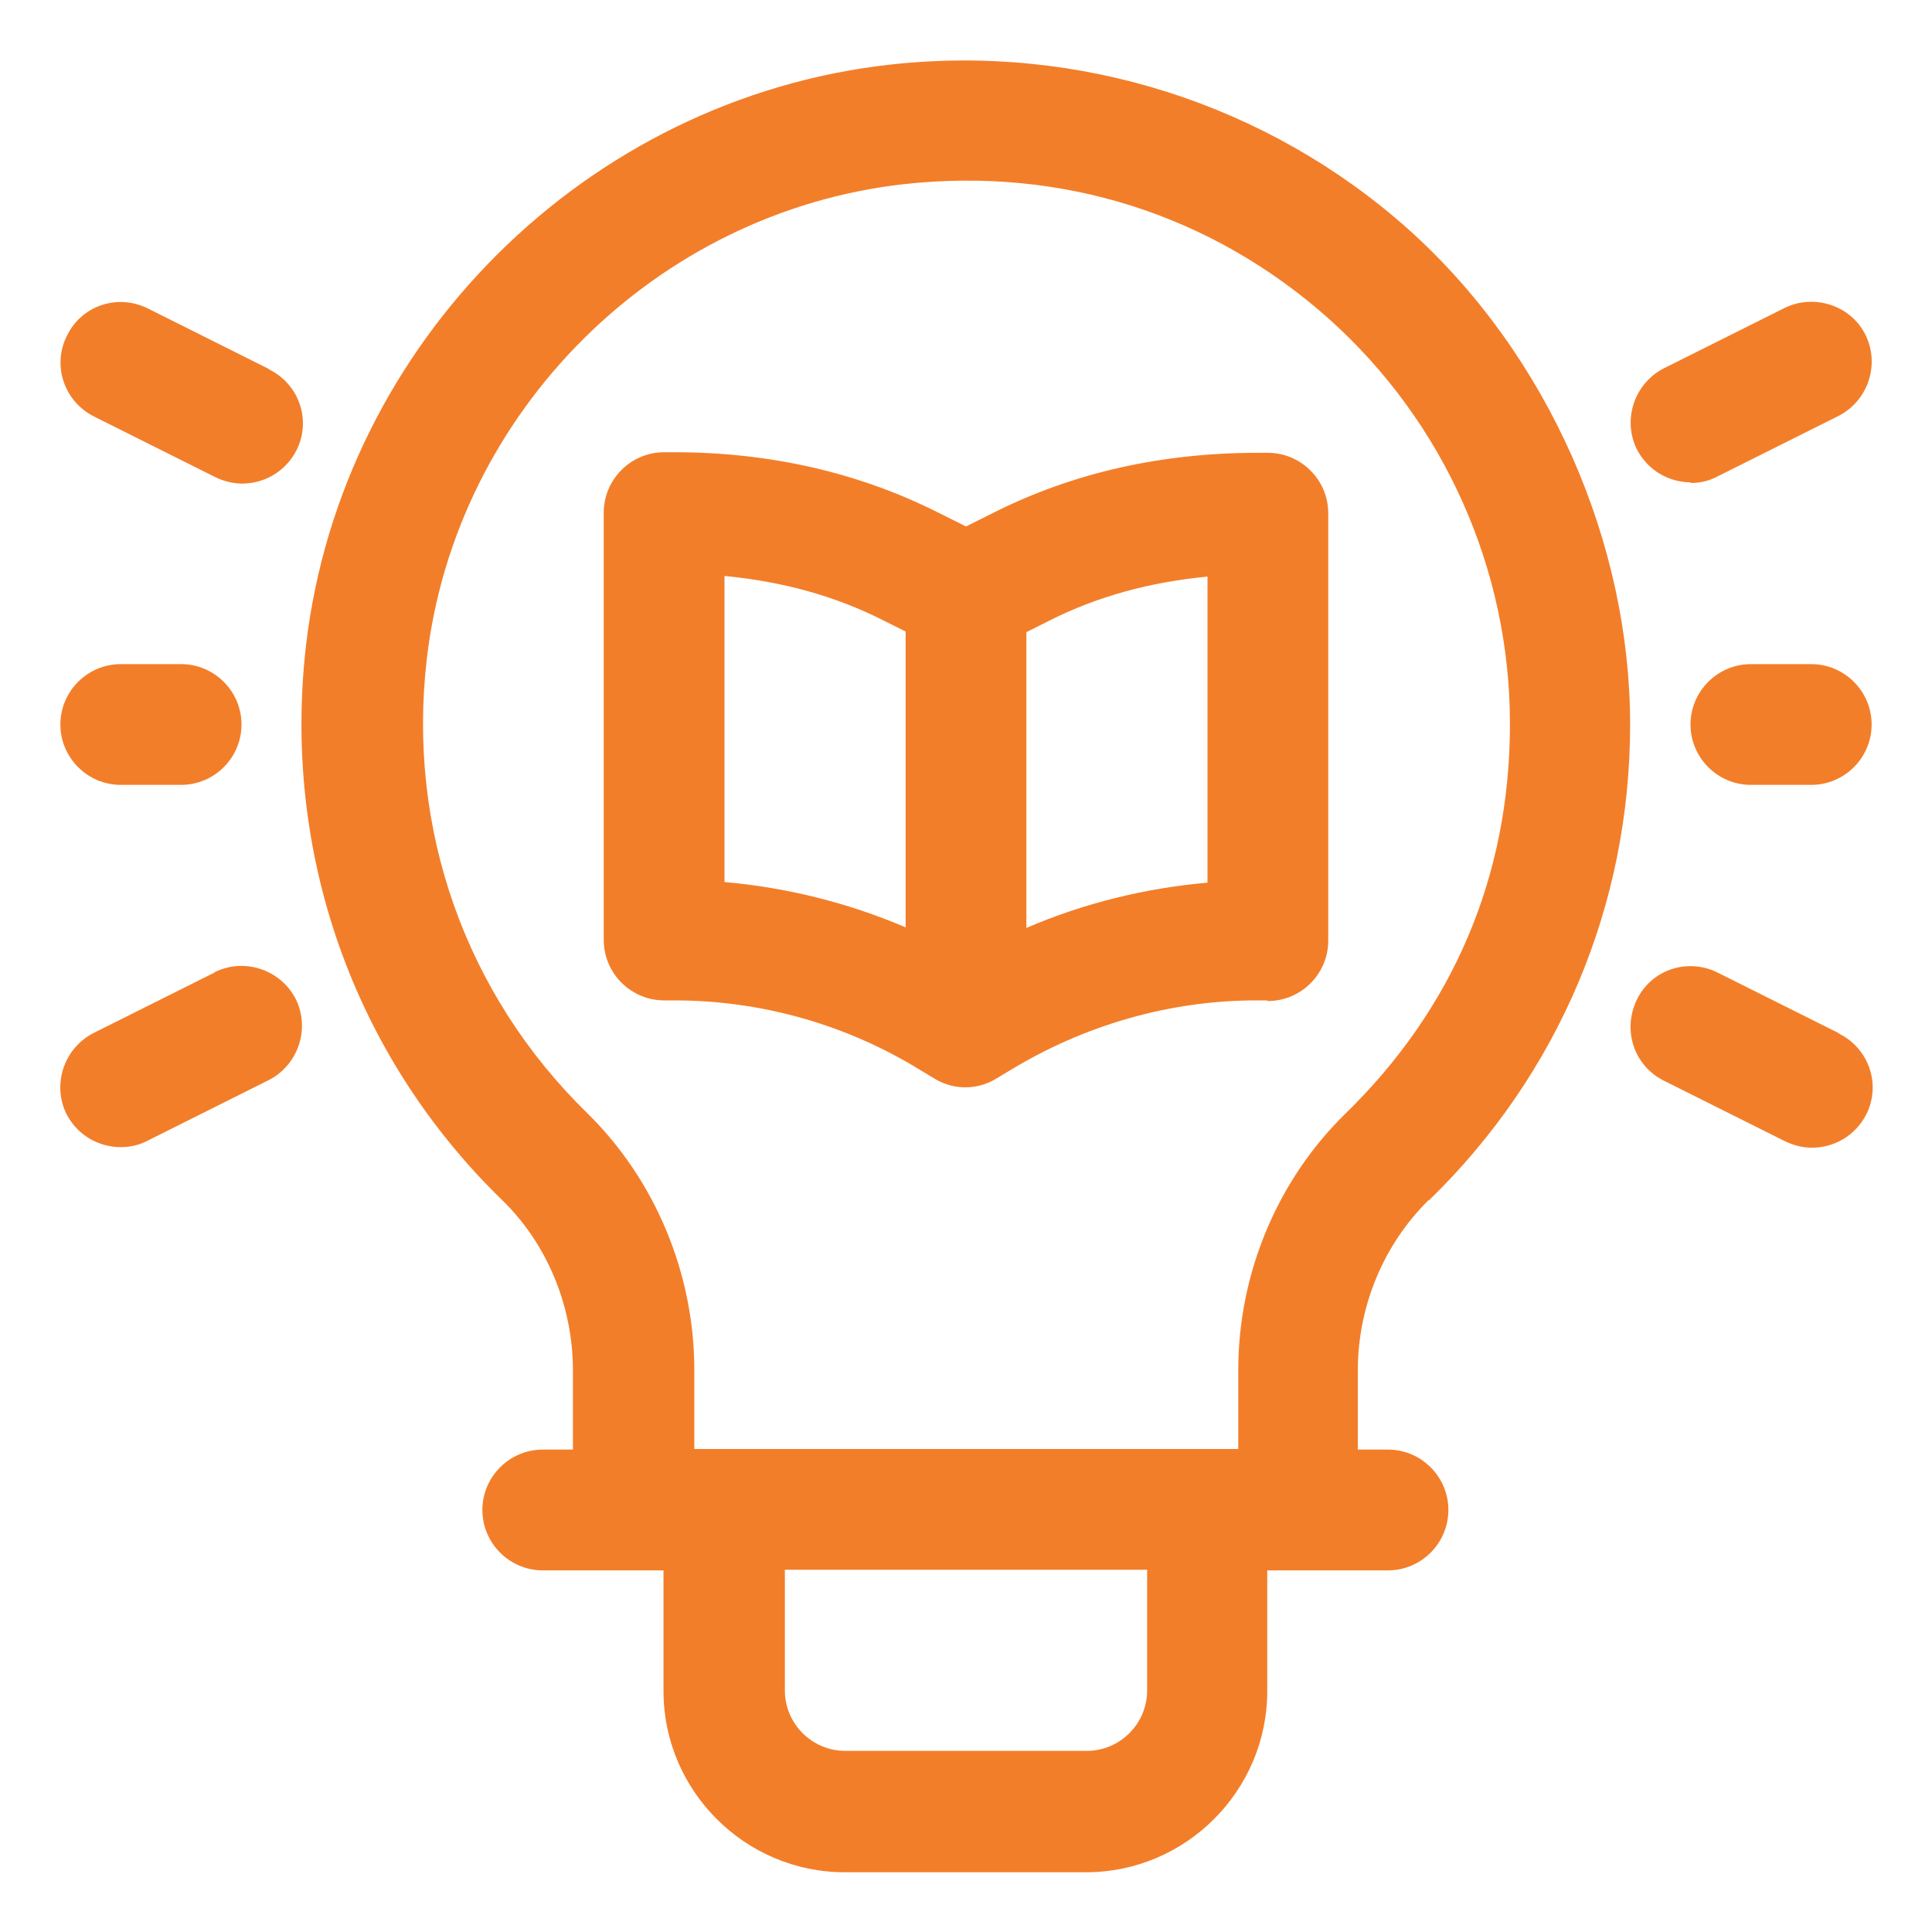
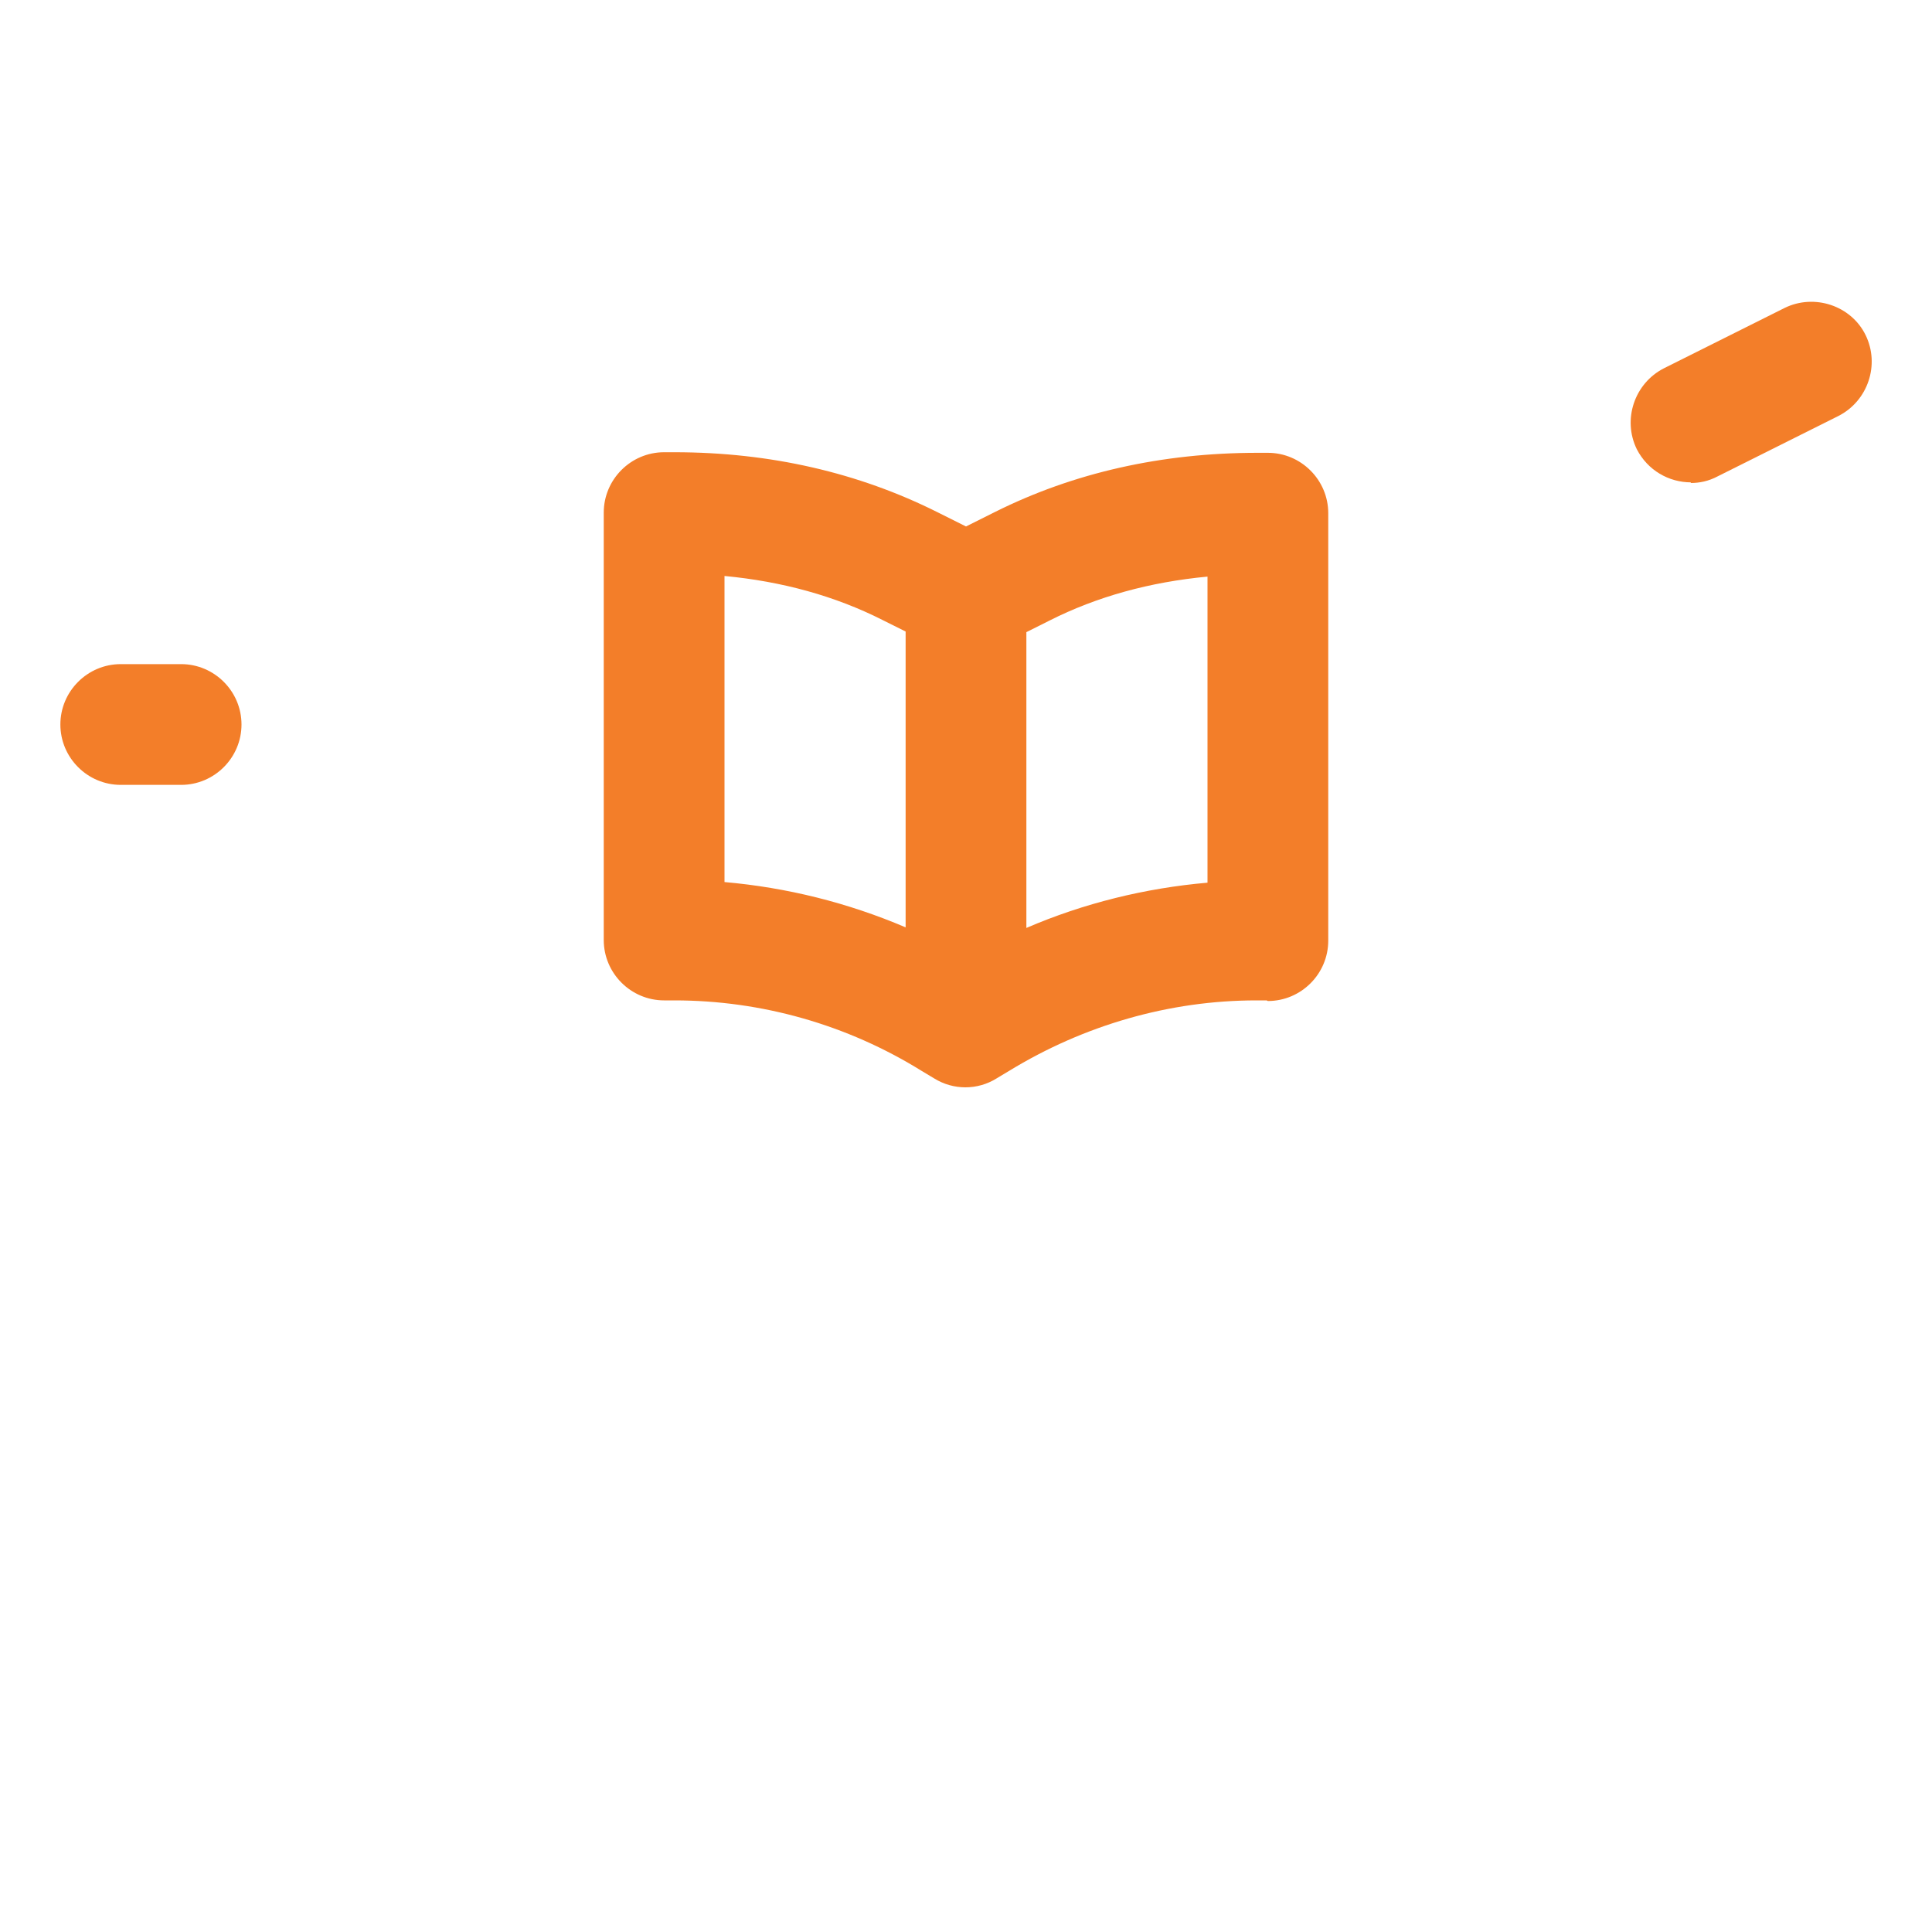
<svg xmlns="http://www.w3.org/2000/svg" width="40" height="40" viewBox="0 0 40 40" fill="none">
-   <path d="M29.587 24.85C32.275 22.238 33.75 18.738 33.75 15C33.75 11.262 32.075 7.363 29.162 4.75C26.25 2.15 22.337 0.9 18.425 1.338C12.15 2.038 7.075 7.088 6.337 13.35C5.837 17.65 7.312 21.85 10.4 24.85C11.325 25.75 11.862 27.038 11.862 28.375V30.012H11.237C10.55 30.012 9.987 30.575 9.987 31.262C9.987 31.95 10.55 32.513 11.237 32.513H13.737V35.013C13.737 37.075 15.425 38.763 17.487 38.763H22.487C24.55 38.763 26.237 37.075 26.237 35.013V32.513H28.737C29.425 32.513 29.987 31.95 29.987 31.262C29.987 30.575 29.425 30.012 28.737 30.012H28.112V28.375C28.112 27.038 28.65 25.762 29.575 24.85H29.587ZM23.75 35C23.75 35.688 23.187 36.25 22.5 36.25H17.5C16.812 36.25 16.25 35.688 16.25 35V32.5H23.75V35ZM14.375 30V28.363C14.375 26.363 13.562 24.425 12.162 23.05C9.637 20.587 8.425 17.163 8.837 13.637C9.437 8.513 13.587 4.388 18.712 3.813C21.975 3.45 25.087 4.438 27.512 6.6C29.9 8.738 31.262 11.787 31.262 14.988C31.262 18.188 30.05 20.913 27.862 23.05C26.45 24.425 25.637 26.363 25.637 28.363V30H14.387H14.375Z" fill="#F37E29" />
-   <path d="M37.5 13.75H36.25C35.562 13.75 35 14.312 35 15C35 15.688 35.562 16.25 36.25 16.25H37.5C38.188 16.25 38.75 15.688 38.75 15C38.75 14.312 38.188 13.75 37.5 13.75Z" fill="#F37E29" />
  <path d="M35 10C35.188 10 35.375 9.962 35.563 9.862L38.063 8.612C38.675 8.3 38.925 7.55 38.625 6.937C38.325 6.325 37.563 6.075 36.95 6.375L34.45 7.625C33.838 7.937 33.588 8.687 33.888 9.3C34.113 9.737 34.55 9.987 35.013 9.987L35 10Z" fill="#F37E29" />
-   <path d="M38.063 21.387L35.563 20.137C34.938 19.825 34.188 20.075 33.888 20.7C33.588 21.325 33.825 22.062 34.45 22.375L36.95 23.625C37.125 23.712 37.325 23.762 37.513 23.762C37.975 23.762 38.413 23.512 38.638 23.075C38.95 22.462 38.7 21.712 38.075 21.4L38.063 21.387Z" fill="#F37E29" />
  <path d="M2.5 16.25H3.75C4.438 16.25 5 15.688 5 15C5 14.312 4.438 13.75 3.75 13.75H2.5C1.812 13.75 1.25 14.312 1.25 15C1.25 15.688 1.812 16.25 2.5 16.25Z" fill="#F37E29" />
-   <path d="M5.562 7.637L3.062 6.387C2.437 6.075 1.687 6.325 1.387 6.95C1.075 7.562 1.325 8.312 1.95 8.625L4.45 9.875C4.625 9.962 4.825 10.012 5.012 10.012C5.475 10.012 5.912 9.762 6.137 9.325C6.45 8.712 6.2 7.962 5.575 7.65L5.562 7.637Z" fill="#F37E29" />
-   <path d="M4.438 20.137L1.938 21.387C1.325 21.7 1.075 22.45 1.375 23.062C1.6 23.5 2.038 23.75 2.5 23.75C2.688 23.75 2.875 23.712 3.063 23.613L5.563 22.363C6.175 22.05 6.425 21.3 6.125 20.688C5.813 20.075 5.063 19.825 4.45 20.125L4.438 20.137Z" fill="#F37E29" />
  <path d="M26.25 20.725C26.938 20.725 27.5 20.163 27.5 19.475V10.625C27.5 9.938 26.938 9.375 26.25 9.375H26.038C24.05 9.375 22.225 9.788 20.6 10.6L20 10.9L19.4 10.6C17.775 9.788 15.95 9.363 13.963 9.363H13.75C13.062 9.363 12.5 9.925 12.5 10.613V19.462C12.5 20.15 13.062 20.712 13.75 20.712H13.963C15.762 20.712 17.538 21.212 19.087 22.175L19.337 22.325C19.538 22.45 19.762 22.512 19.988 22.512C20.212 22.512 20.438 22.45 20.637 22.325L20.887 22.175C22.438 21.225 24.212 20.712 26.012 20.712H26.225L26.25 20.725ZM15 11.925C16.188 12.037 17.288 12.338 18.275 12.838L18.75 13.075V19.2C17.55 18.688 16.288 18.375 15 18.262V11.912V11.925ZM25 18.275C23.712 18.387 22.438 18.7 21.25 19.212V13.088L21.725 12.85C22.712 12.35 23.812 12.05 25 11.938V18.288V18.275Z" fill="#F37E29" />
</svg>